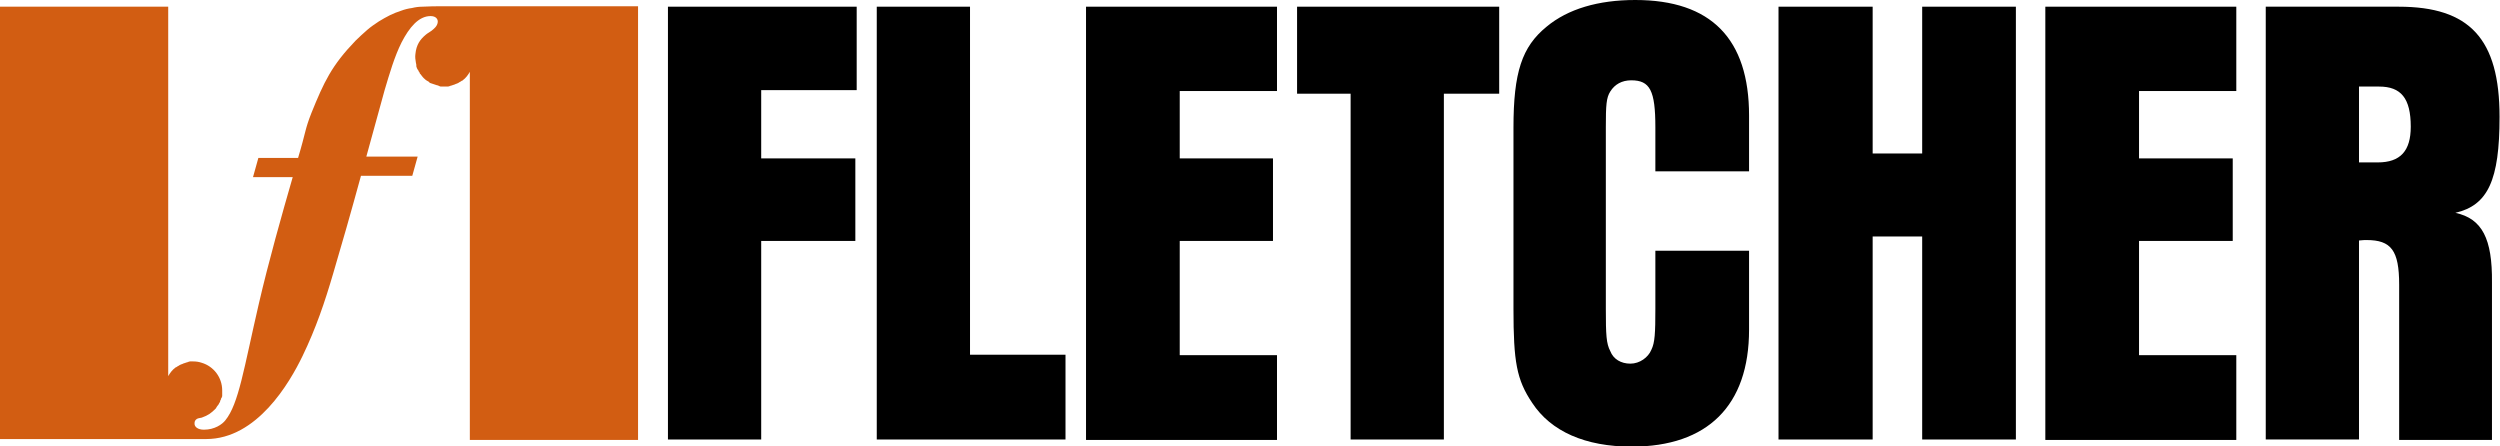
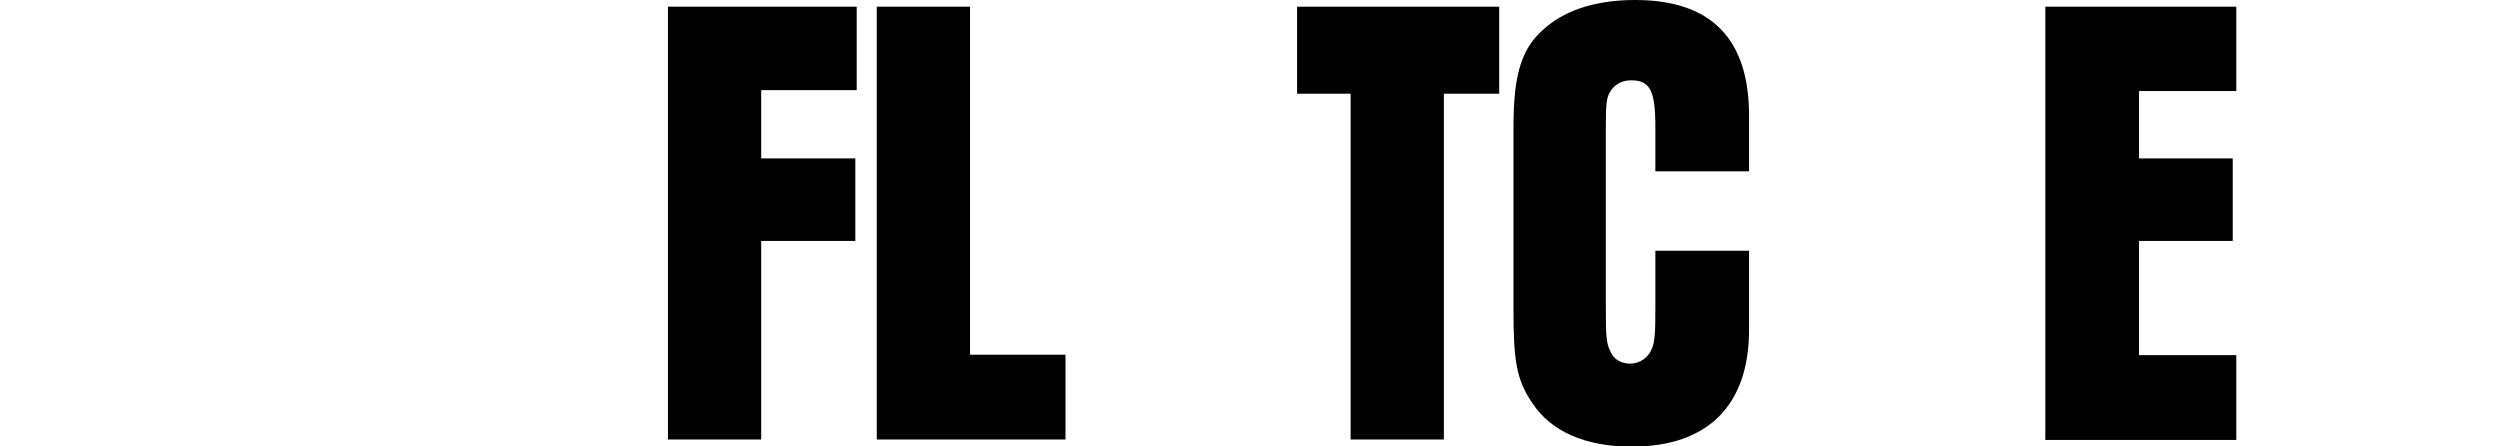
<svg xmlns="http://www.w3.org/2000/svg" id="ARTWORK" x="0px" y="0px" viewBox="0 0 560.3 100" style="enable-background:new 0 0 560.3 100;" xml:space="preserve">
  <g>
    <g>
      <path d="M371,56.2v13c0,5.4-0.1,7.6-0.9,9.2c-0.7,1.7-2.6,3.1-4.7,3.1s-3.8-1-4.5-2.8c-0.9-1.7-1-3.6-1-9.5V28.5   c0-4.9,0.1-6.6,1-8c1-1.6,2.6-2.5,4.7-2.5c4.2,0,5.4,2.3,5.4,10.5v9.9h21V25.9C392,8.7,383.5,0,366.5,0c-8.3,0-15.1,2-19.9,6   c-5.5,4.5-7.4,10.2-7.4,22.6v40.6c0,11.9,0.7,15.9,4.2,21.1c4.2,6.4,11.9,9.8,22.3,9.8c17,0,26.3-9.2,26.3-26.2V56.2H371z" />
      <polygon points="302.7,98.5 323.6,98.5 323.6,21 336,21 336,1.5 290.7,1.5 290.7,21 302.7,21   " />
      <polygon points="196.5,98.5 238.8,98.5 238.8,79.5 217.4,79.5 217.4,1.5 196.5,1.5   " />
      <polygon points="149.7,98.5 170.6,98.5 170.6,54 191.7,54 191.7,35.5 170.6,35.5 170.6,20.2 192,20.2 192,1.5 149.7,1.5   " />
-       <polygon points="398.6,98.5 419.7,98.5 419.7,53 430.8,53 430.8,98.5 451.8,98.5 451.8,1.5 430.8,1.5 430.8,34.4 419.7,34.4    419.7,1.5 398.6,1.5   " />
-       <path d="M528.7,36.4v-17h4.5c4.9,0,7.1,2.6,7.1,9c0,5.4-2.3,8-7.4,8H528.7z M507.9,98.5h20.8V53.9c0.7-0.1,1.5-0.1,1.7-0.1   c5.5,0,7.3,2.3,7.3,10v34.8h20.8V63.3c0.1-9.8-2.2-14.3-8.2-15.6c7.3-1.7,9.9-7.3,9.9-21.5c0-17.5-6.7-24.7-22.6-24.7h-29.8V98.5z   " />
-       <polygon points="243.4,98.6 286.2,98.6 286.2,79.6 264.4,79.6 264.4,54 285.3,54 285.3,35.5 264.4,35.5 264.4,20.4 286.2,20.4    286.2,1.5 243.4,1.5   " />
      <polygon points="458.4,98.6 501.2,98.6 501.2,79.6 479.4,79.6 479.4,54 500.4,54 500.4,35.5 479.4,35.5 479.4,20.4 501.2,20.4    501.2,1.5 458.4,1.5   " />
    </g>
-     <path style="fill:#D25D12;" d="M143,1.5v97.1h-37.7V16.1c-0.4,0.7-0.9,1.4-1.6,1.9c-0.1,0.1-0.1,0.1-0.2,0.1  c-0.1,0.1-0.2,0.1-0.3,0.2c-0.1,0.1-0.2,0.1-0.2,0.1c-0.1,0.1-0.2,0.1-0.3,0.2c-0.1,0-0.2,0.1-0.2,0.1c-0.1,0-0.2,0.1-0.3,0.1  c-0.1,0-0.2,0.1-0.2,0.1c-0.1,0-0.2,0.1-0.3,0.1c-0.1,0-0.2,0.1-0.3,0.1c-0.1,0-0.2,0.1-0.3,0.1c-0.1,0-0.2,0-0.2,0.1  c-0.1,0-0.3,0-0.4,0.1c-0.1,0-0.1,0-0.2,0c-0.2,0-0.4,0-0.6,0c-0.2,0-0.4,0-0.6,0c-0.1,0-0.1,0-0.2,0c-0.1,0-0.3,0-0.4-0.1  c-0.1,0-0.2,0-0.2-0.1c-0.1,0-0.2-0.1-0.4-0.1c-0.1,0-0.2-0.1-0.3-0.1c-0.1,0-0.2-0.1-0.3-0.1c-0.1,0-0.2-0.1-0.3-0.1  c-0.1,0-0.2-0.1-0.3-0.1c-0.1,0-0.2-0.1-0.3-0.1c-0.1,0-0.2-0.1-0.2-0.2c-0.1-0.1-0.2-0.1-0.3-0.2c-0.1,0-0.1-0.1-0.2-0.1  c-0.1-0.1-0.2-0.1-0.3-0.2c0,0,0,0-0.1-0.1c-0.4-0.3-0.7-0.7-1-1.1c0,0,0-0.1-0.1-0.1c-0.1-0.1-0.2-0.3-0.2-0.4c0,0,0-0.1-0.1-0.1  c-0.1-0.1-0.1-0.3-0.2-0.4c0,0,0-0.1-0.1-0.1c-0.1-0.1-0.1-0.3-0.2-0.4c0,0,0-0.1,0-0.1c-0.1-0.1-0.1-0.3-0.1-0.5c0,0,0-0.1,0-0.1  c0-0.2-0.1-0.3-0.1-0.5c-0.1-0.6-0.2-1.2-0.1-1.9c0.2-2.1,1.1-3.3,2.3-4.3c0.2-0.2,0.4-0.3,0.7-0.5c0.2-0.1,0.4-0.3,0.6-0.4  c0.5-0.4,1.3-1,1.4-1.9c0.1-0.7-0.4-1.4-1.6-1.4c-2.7,0-4.8,2.6-6.5,5.9c-1.6,3.2-2.7,7-3.8,10.7c0,0-1.8,6.6-4.1,14.9h11.5  l-1.2,4.3H80.9c-2.1,7.7-4.5,16.1-6.2,21.8c-1.9,6.5-3.9,12.4-6.9,18.6c-2.9,6-10.2,18.6-21.6,18.6c-0.6,0-1.4,0-1.9,0h-4.1h-1  h-1.6h-0.6H0V1.5h37.7v82.8c0.4-0.7,0.9-1.4,1.6-1.9c0.1-0.1,0.1-0.1,0.2-0.1c0.1-0.1,0.2-0.1,0.3-0.2c0.1-0.1,0.2-0.1,0.2-0.1  c0.1-0.1,0.2-0.1,0.3-0.2c0.1,0,0.2-0.1,0.2-0.1c0.1,0,0.2-0.1,0.3-0.1c0.1,0,0.2-0.1,0.2-0.1c0.1,0,0.2-0.1,0.3-0.1  c0.1,0,0.2-0.1,0.3-0.1c0.1,0,0.2-0.1,0.3-0.1c0.1,0,0.2,0,0.2-0.1c0.1,0,0.3,0,0.4-0.1c0.1,0,0.1,0,0.2,0c0.2,0,0.4,0,0.6,0  c0.7,0,1.3,0.1,1.9,0.3c2.7,0.8,4.6,3.3,4.6,6.2c0,0.2,0,0.4,0,0.6c0,0.1,0,0.2,0,0.3c0,0.1,0,0.2,0,0.3c0,0.1,0,0.2-0.1,0.3  c0,0.1,0,0.2-0.1,0.2c0,0.1-0.1,0.2-0.1,0.3c0,0.1,0,0.1-0.1,0.2c0,0.1-0.1,0.2-0.1,0.4c0,0,0,0.1-0.1,0.1  c-0.1,0.3-0.3,0.6-0.5,0.8c0,0,0,0,0,0c-0.1,0.1-0.1,0.2-0.2,0.3c0,0.1-0.1,0.1-0.1,0.2c0,0,0,0,0,0c-0.1,0.1-0.2,0.2-0.3,0.3  c0,0-0.1,0.1-0.1,0.1c-0.3,0.3-0.7,0.6-1.1,0.9c-0.5,0.3-1.1,0.6-1.7,0.8c-0.4,0.1-0.8,0.1-1.1,0.3c-0.3,0.2-0.5,0.5-0.5,0.9  c-0.1,0.9,0.8,1.5,2.1,1.5c2.4,0,4.1-1.2,4.8-2.1c3-3.7,4.1-11.4,7.5-26.1c2.2-9.5,5.2-20.1,7.6-28.4h-8.9l1.2-4.3h8.9  c1.8-6,1.5-6.3,3-10.1c2.8-6.9,4.5-10.6,9.9-16.2c0.8-0.8,1.7-1.6,2.6-2.4c0.8-0.7,1.7-1.3,2.6-1.9c0.8-0.5,1.7-1,2.5-1.4  c0.8-0.4,1.6-0.7,2.5-1c0.8-0.3,1.6-0.5,2.4-0.6c0.8-0.2,1.6-0.3,2.3-0.3c1.6-0.1,3.2-0.1,4.7-0.1H143z" />
  </g>
  <g />
  <g />
  <g />
  <g />
  <g />
  <g />
  <g />
  <g />
  <g />
  <g />
  <g />
  <g />
  <g />
  <g />
  <g />
</svg>